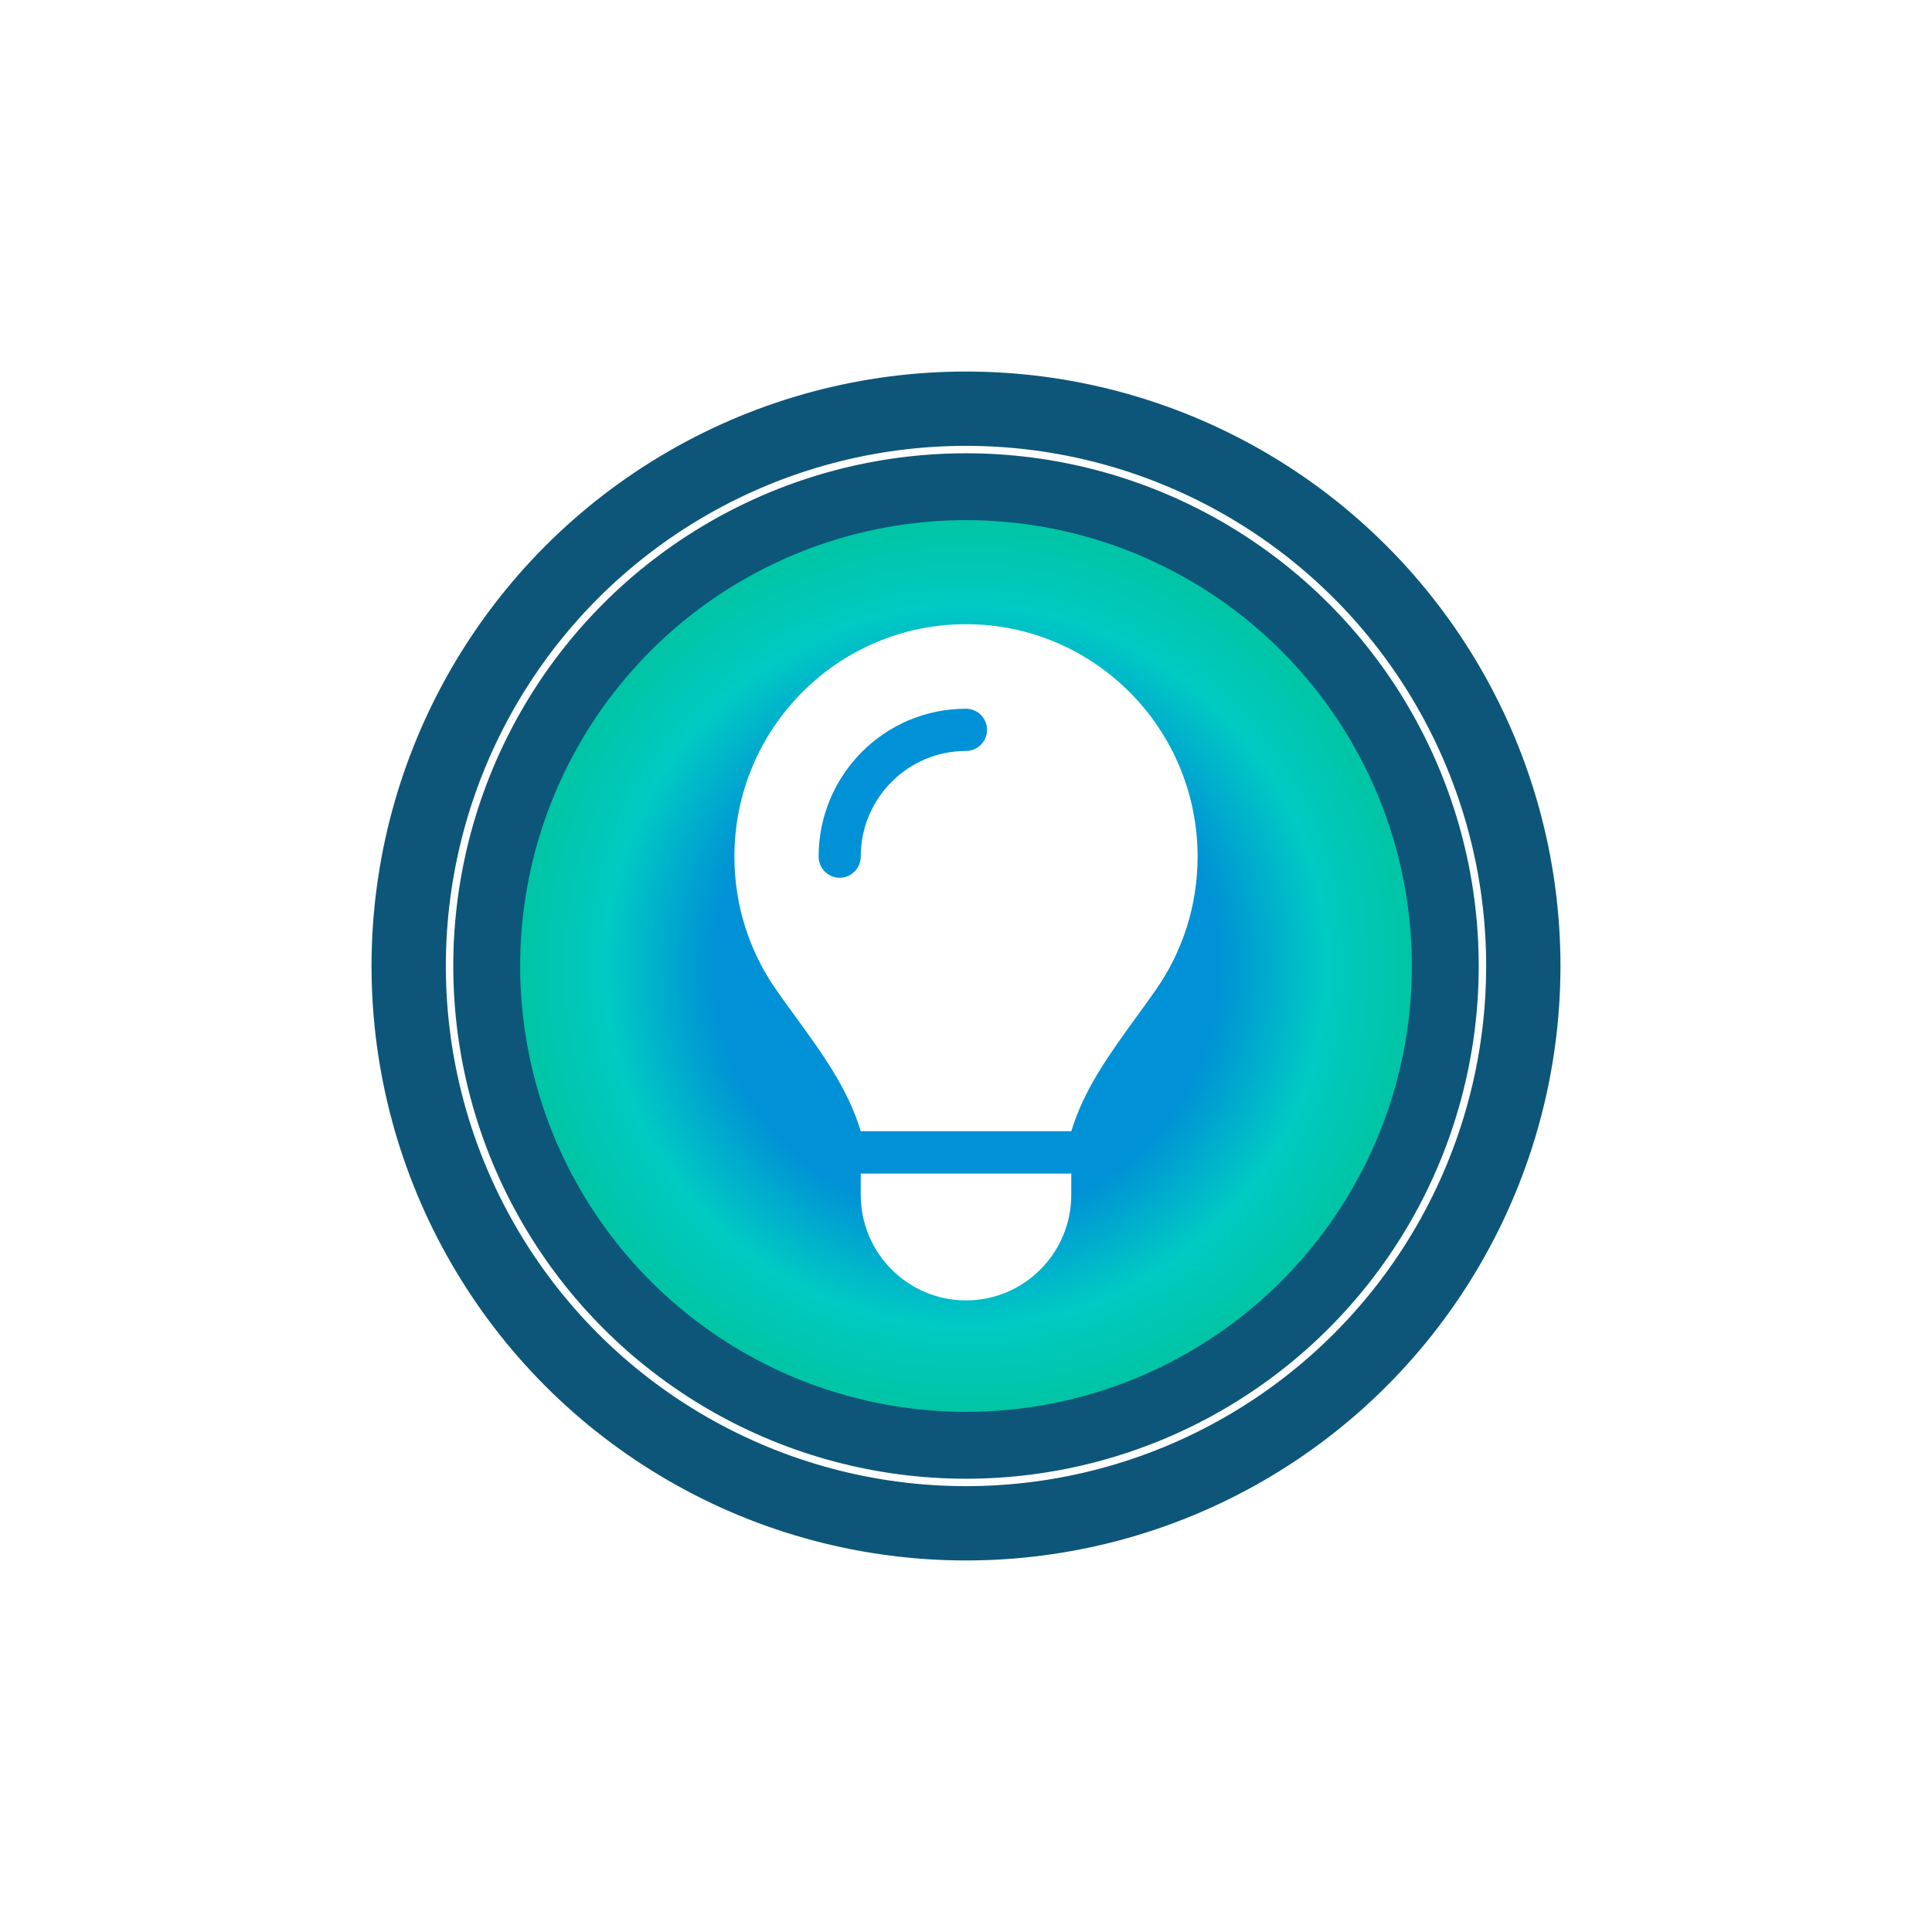
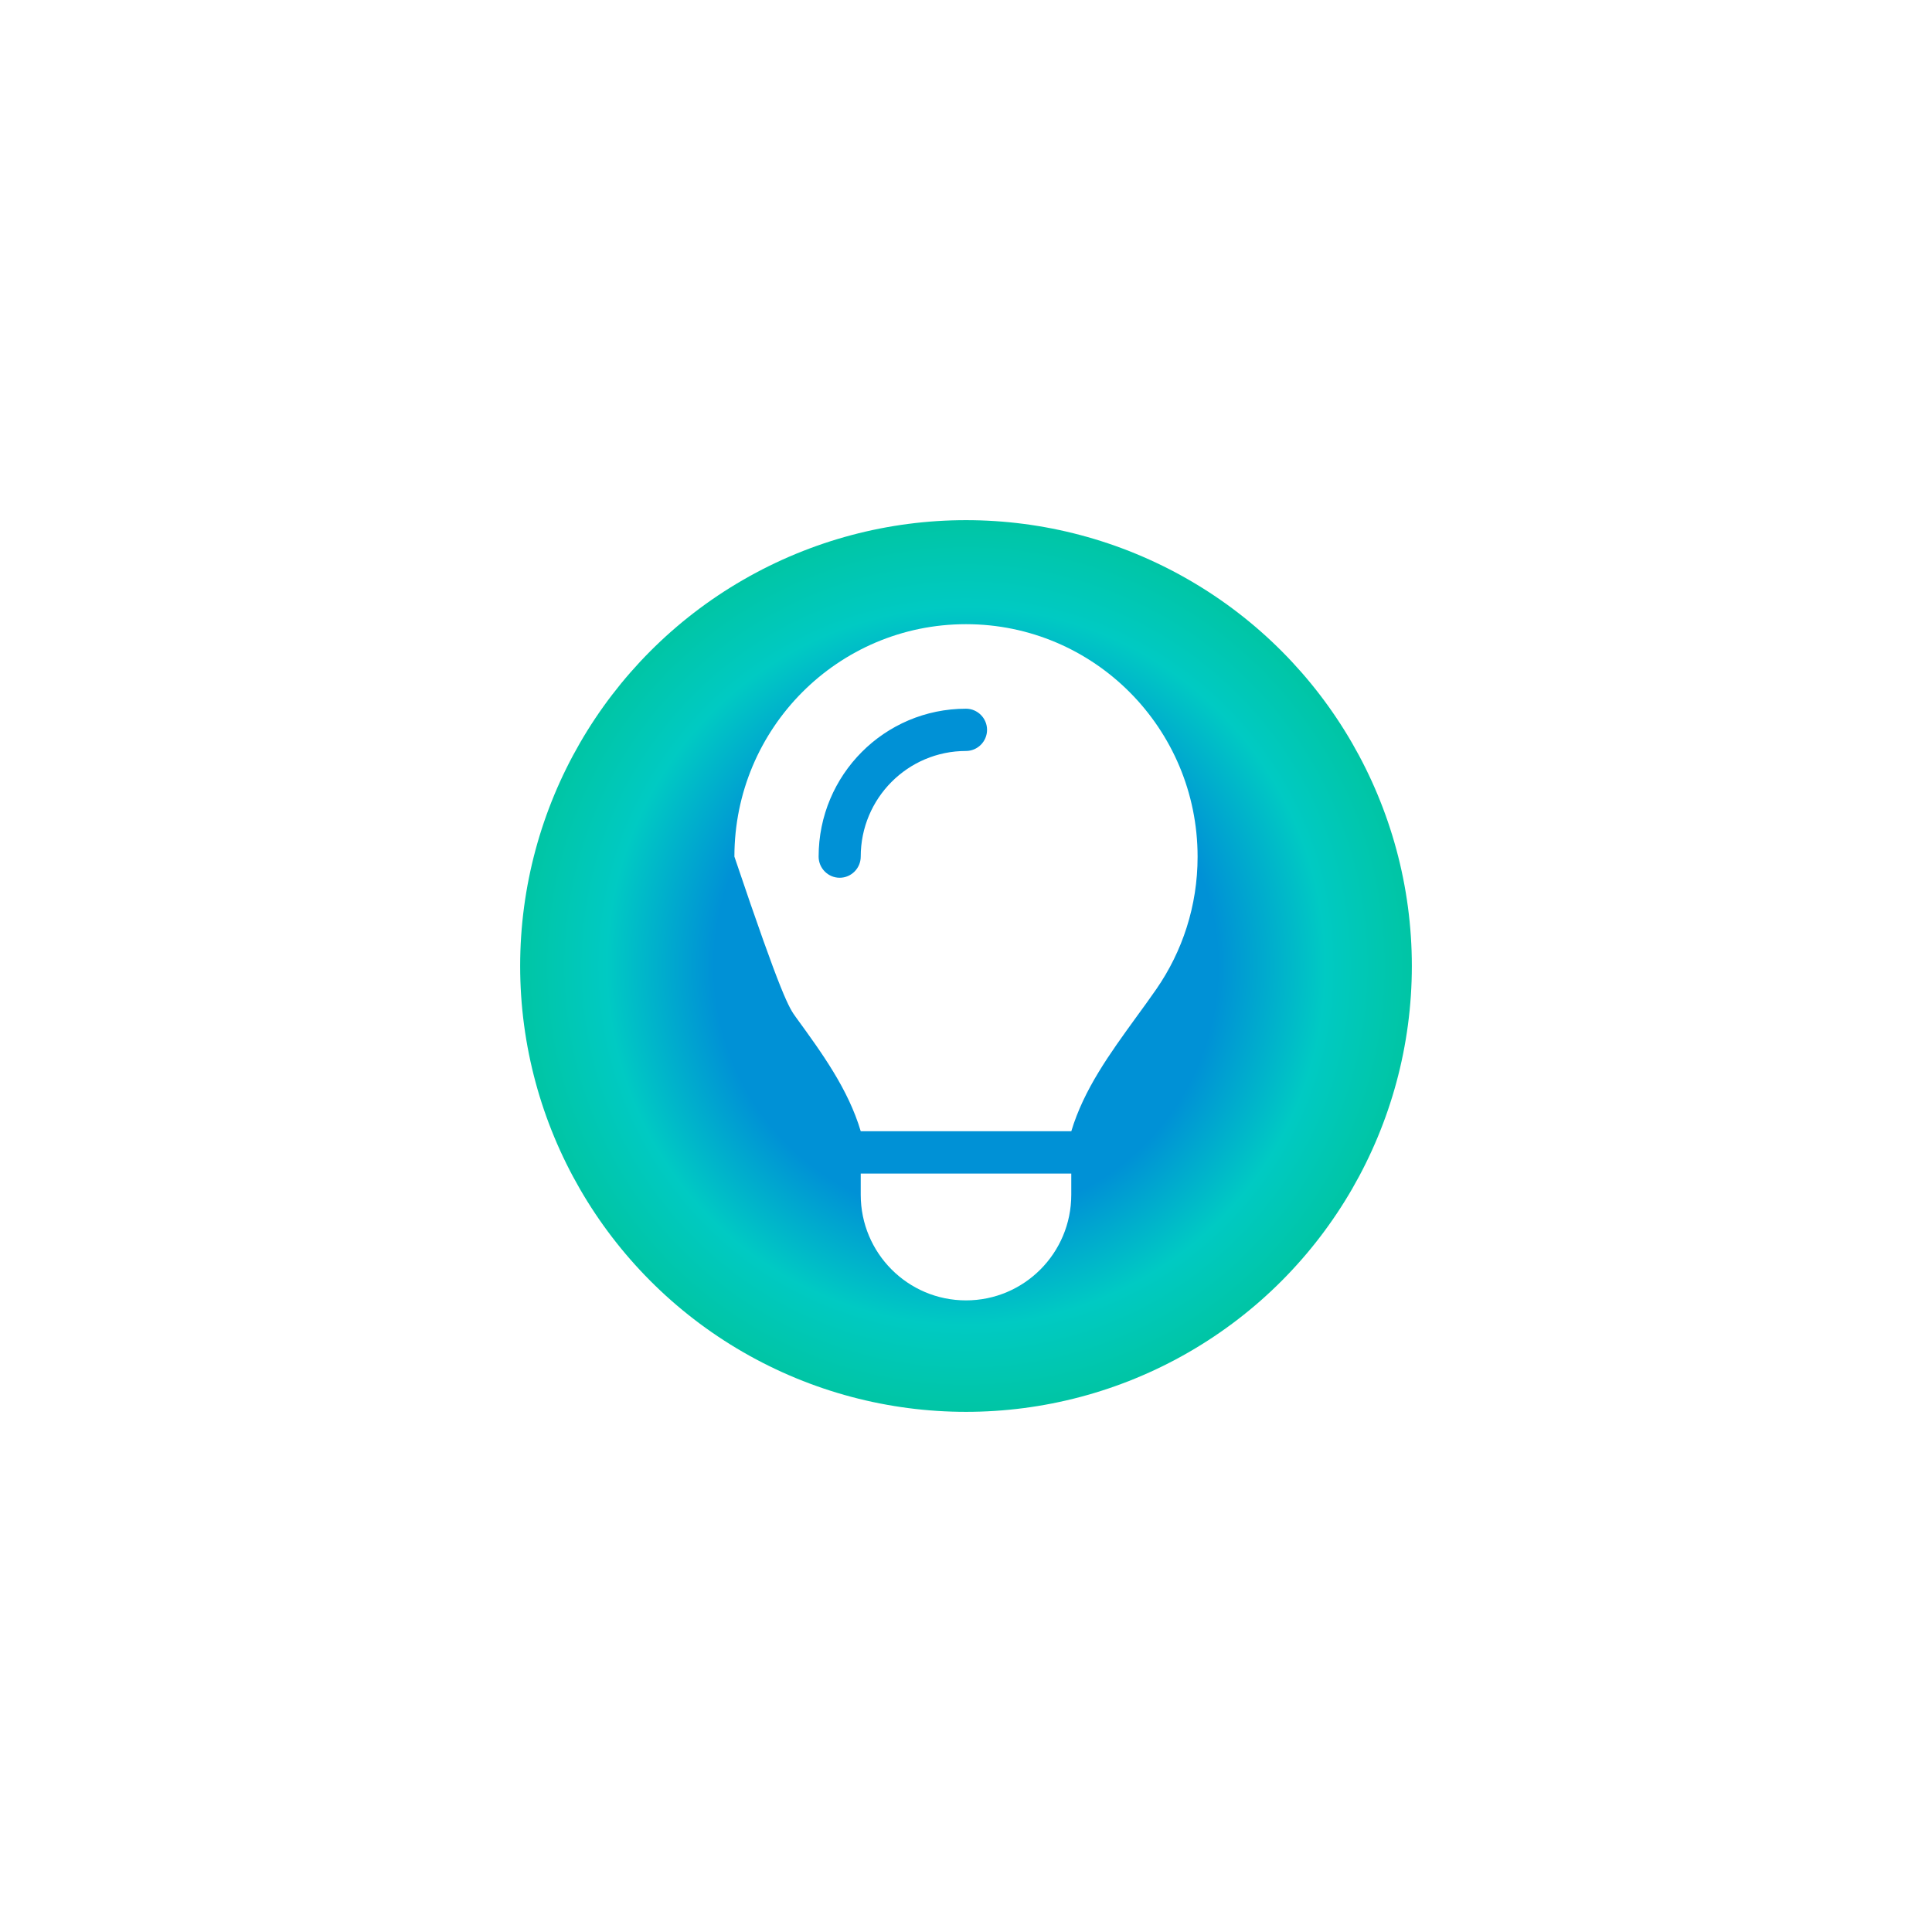
<svg xmlns="http://www.w3.org/2000/svg" fill="none" viewBox="0 0 260 260" height="260" width="260">
  <g filter="url(#filter0_f_392_2)">
-     <circle fill="#0D5679" r="80" cy="130" cx="130" />
-   </g>
+     </g>
  <circle fill="url(#paint0_radial_392_2)" r="60" cy="130" cx="130" />
-   <circle stroke="white" r="69.5" cy="130" cx="130" />
-   <path fill="white" d="M144.167 152.25C145.867 146.58 149.391 141.746 152.879 136.929C153.8 135.667 154.721 134.405 155.606 133.126C159.113 128.06 161.167 121.929 161.167 115.299C161.167 98.005 147.213 84 130 84C112.788 84 98.833 98.005 98.833 115.281C98.833 121.911 100.888 128.06 104.394 133.108C105.279 134.388 106.2 135.65 107.121 136.912C110.627 141.728 114.151 146.58 115.833 152.232H144.167V152.25ZM130 175C137.827 175 144.167 168.637 144.167 160.781V157.938H115.833V160.781C115.833 168.637 122.173 175 130 175ZM115.833 115.281C115.833 116.845 114.558 118.125 113 118.125C111.442 118.125 110.167 116.845 110.167 115.281C110.167 104.279 119.039 95.375 130 95.375C131.558 95.375 132.833 96.655 132.833 98.219C132.833 99.783 131.558 101.062 130 101.062C122.173 101.062 115.833 107.425 115.833 115.281Z" />
+   <path fill="white" d="M144.167 152.25C145.867 146.58 149.391 141.746 152.879 136.929C153.8 135.667 154.721 134.405 155.606 133.126C159.113 128.06 161.167 121.929 161.167 115.299C161.167 98.005 147.213 84 130 84C112.788 84 98.833 98.005 98.833 115.281C105.279 134.388 106.2 135.65 107.121 136.912C110.627 141.728 114.151 146.58 115.833 152.232H144.167V152.25ZM130 175C137.827 175 144.167 168.637 144.167 160.781V157.938H115.833V160.781C115.833 168.637 122.173 175 130 175ZM115.833 115.281C115.833 116.845 114.558 118.125 113 118.125C111.442 118.125 110.167 116.845 110.167 115.281C110.167 104.279 119.039 95.375 130 95.375C131.558 95.375 132.833 96.655 132.833 98.219C132.833 99.783 131.558 101.062 130 101.062C122.173 101.062 115.833 107.425 115.833 115.281Z" />
  <defs>
    <filter color-interpolation-filters="sRGB" filterUnits="userSpaceOnUse" height="260" width="260" y="0" x="0" id="filter0_f_392_2">
      <feFlood result="BackgroundImageFix" flood-opacity="0" />
      <feBlend result="shape" in2="BackgroundImageFix" in="SourceGraphic" mode="normal" />
      <feGaussianBlur result="effect1_foregroundBlur_392_2" stdDeviation="25" />
    </filter>
    <radialGradient gradientTransform="translate(130 130) rotate(90) scale(60)" gradientUnits="userSpaceOnUse" r="1" cy="0" cx="0" id="paint0_radial_392_2">
      <stop stop-color="#0091D6" offset="0.567" />
      <stop stop-color="#00CAC3" offset="0.808" />
      <stop stop-color="#00C5A5" offset="1" />
    </radialGradient>
  </defs>
</svg>